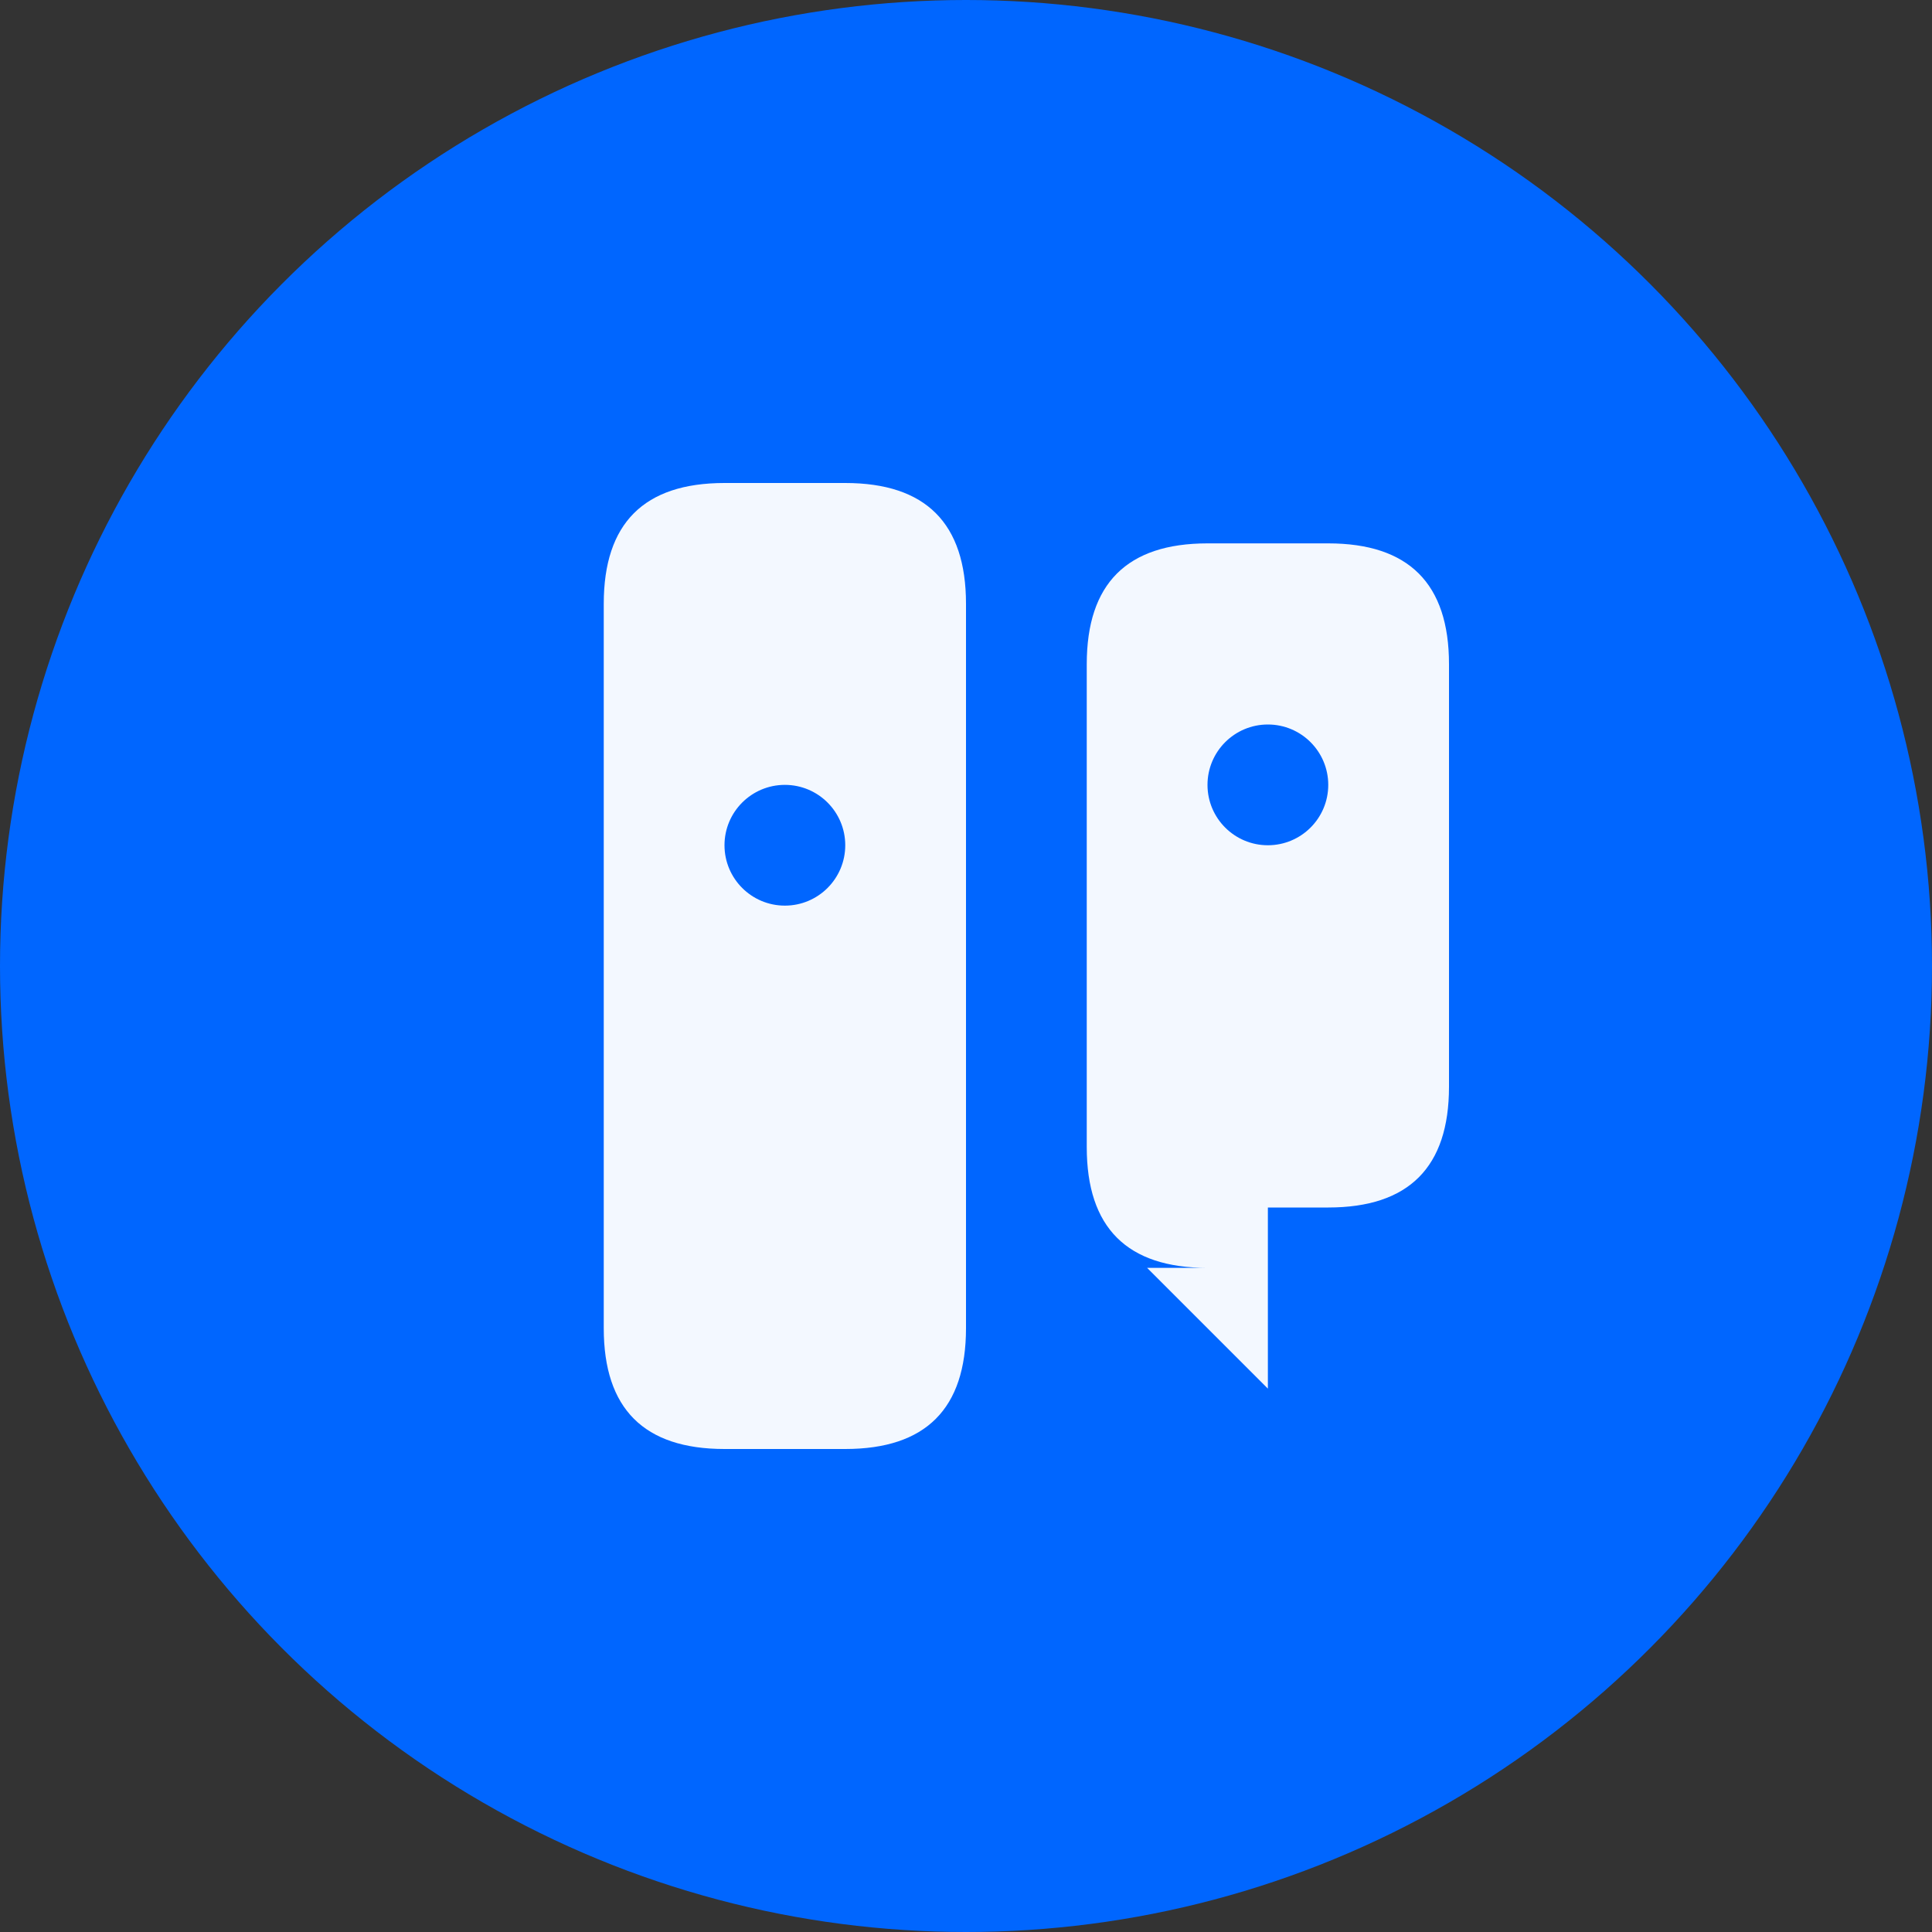
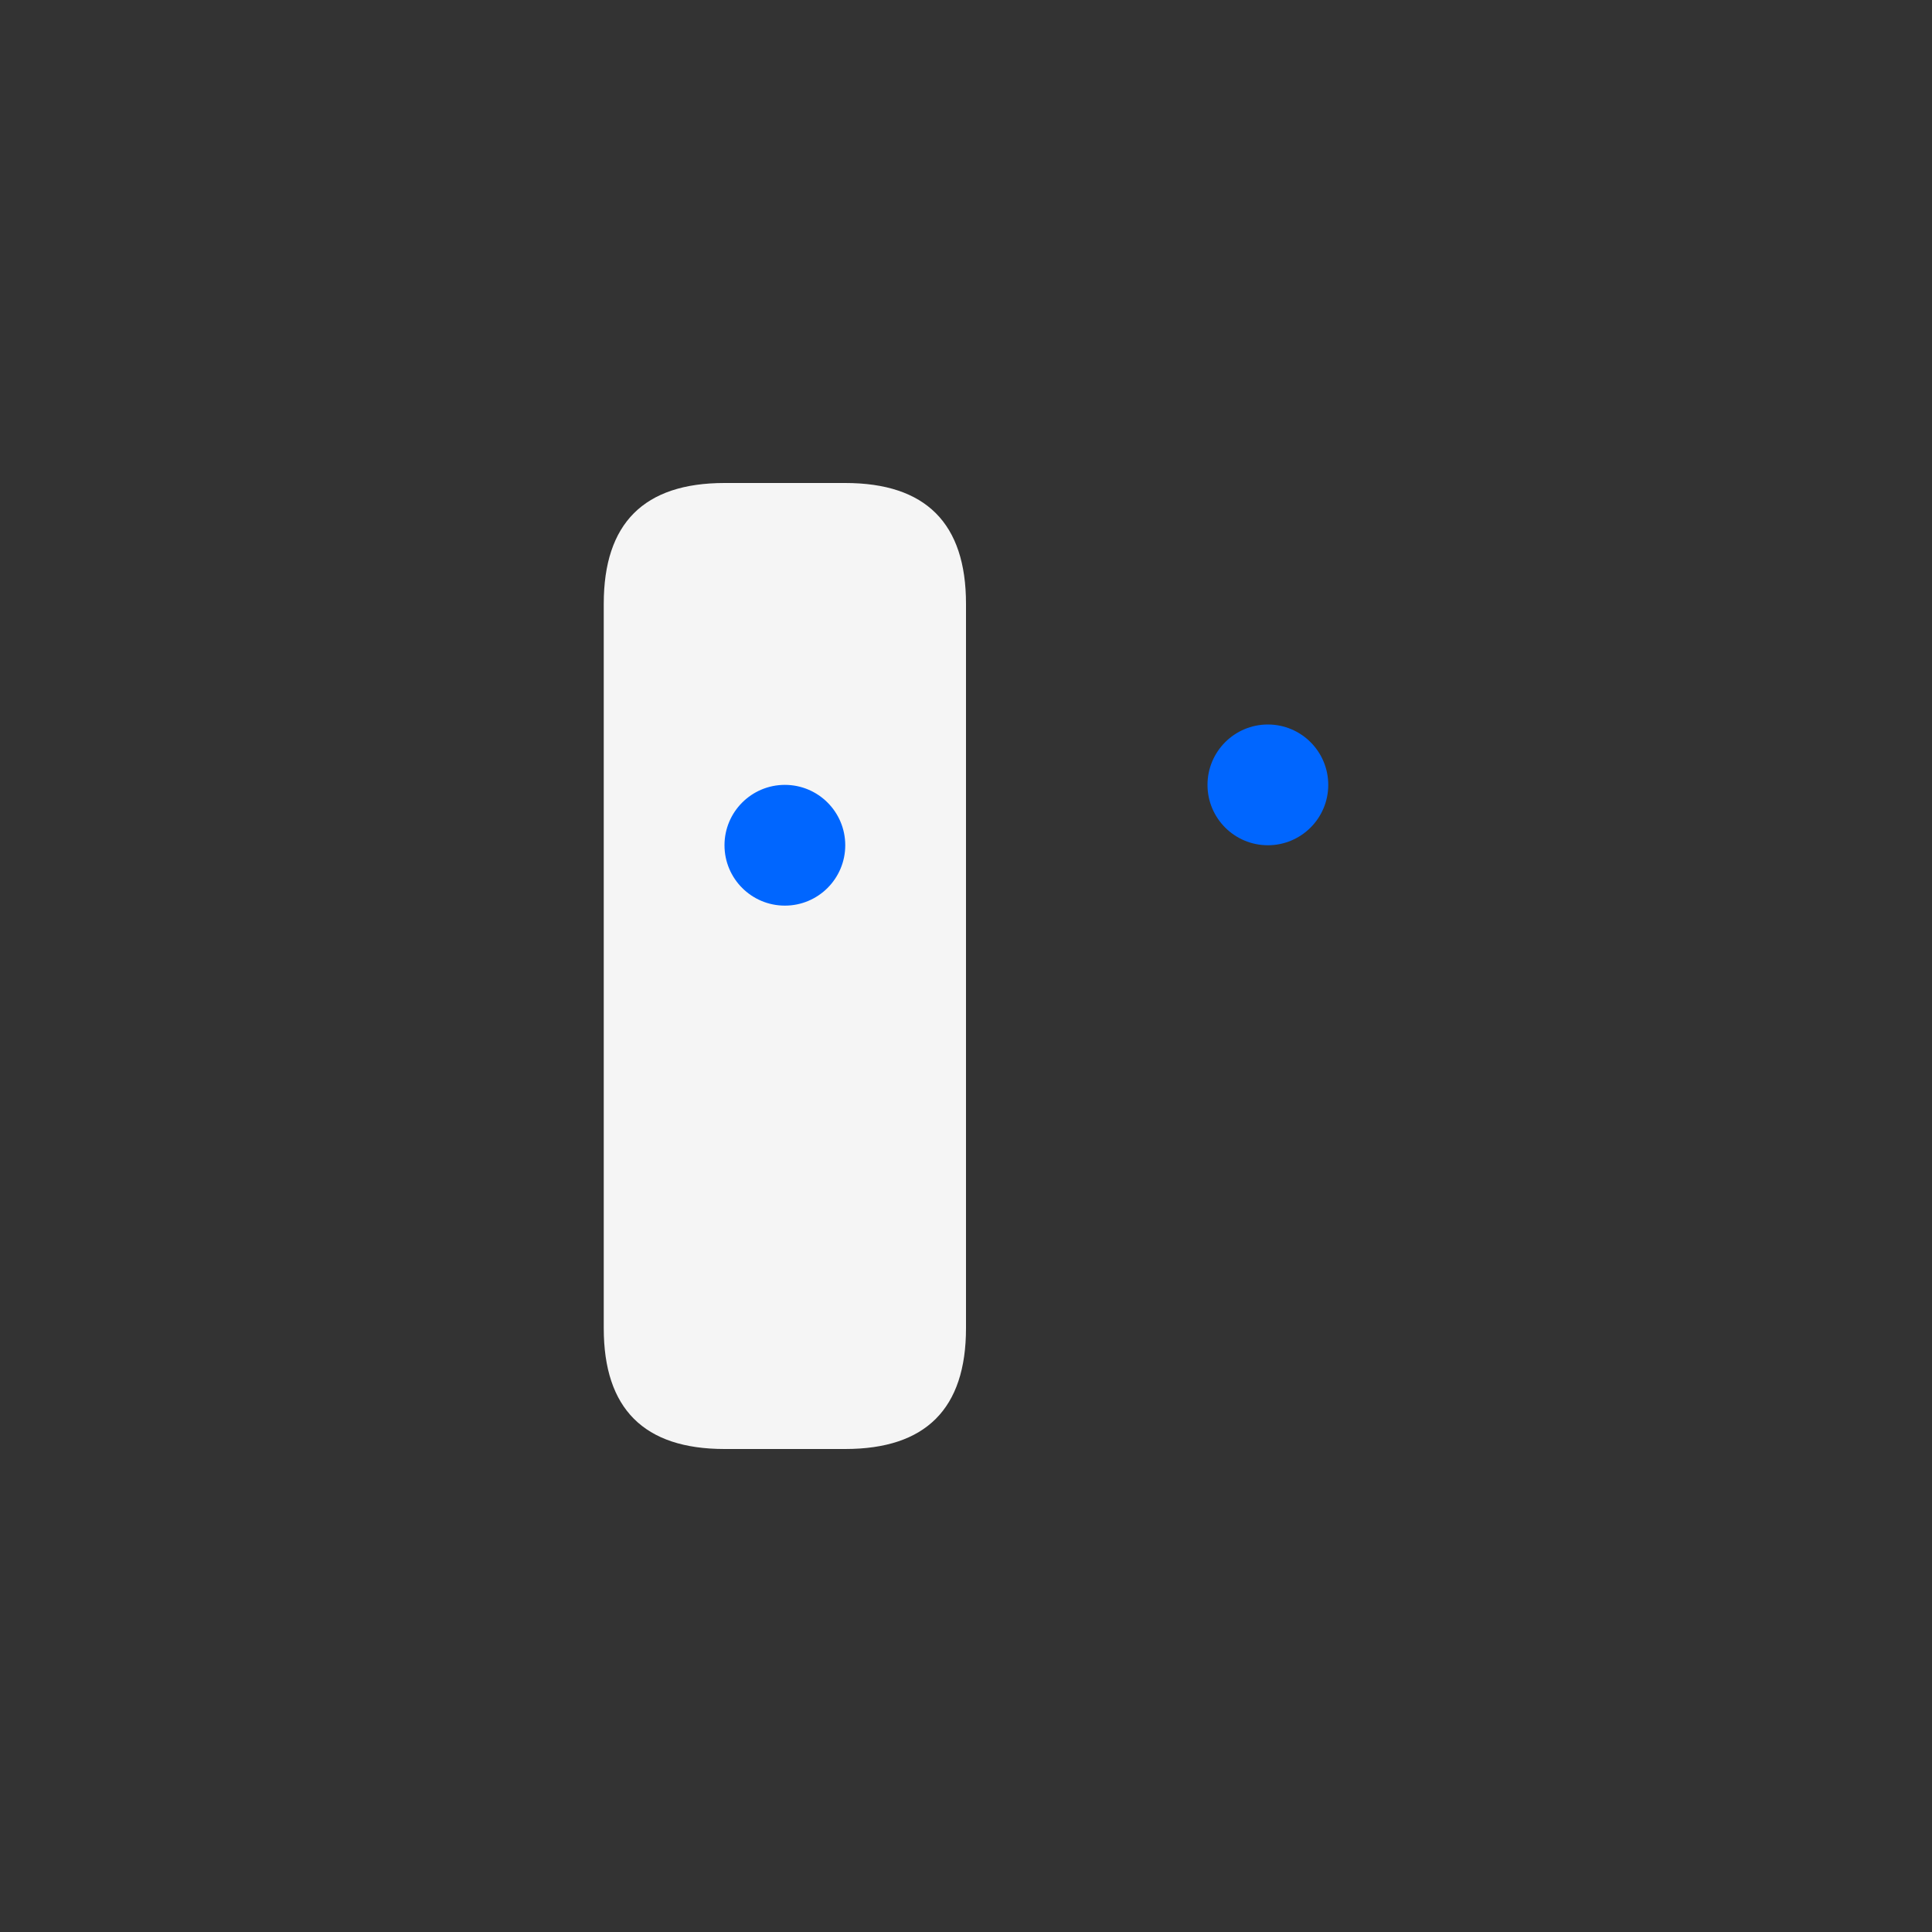
<svg xmlns="http://www.w3.org/2000/svg" width="64" height="64" viewBox="0 0 64 64" fill="none">
  <rect x="0" y="0" width="64" height="64" fill="#333333" stroke="none" />
-   <circle cx="32" cy="32" r="32" fill="#0066FF" />
  <path d="M 20 20 Q 20 16 24 16 L 28 16 Q 32 16 32 20 L 32 44 Q 32 48 28 48 L 24 48 Q 20 48 20 44 Z" fill="white" opacity="0.95" />
-   <path d="M 36 22 Q 36 18 40 18 L 44 18 Q 48 18 48 22 L 48 36 Q 48 40 44 40 L 42 40 L 42 46 L 38 42 L 40 42 Q 36 42 36 38 Z" fill="white" opacity="0.95" />
  <circle cx="26" cy="28" r="2" fill="#0066FF" />
  <circle cx="42" cy="26" r="2" fill="#0066FF" />
</svg>